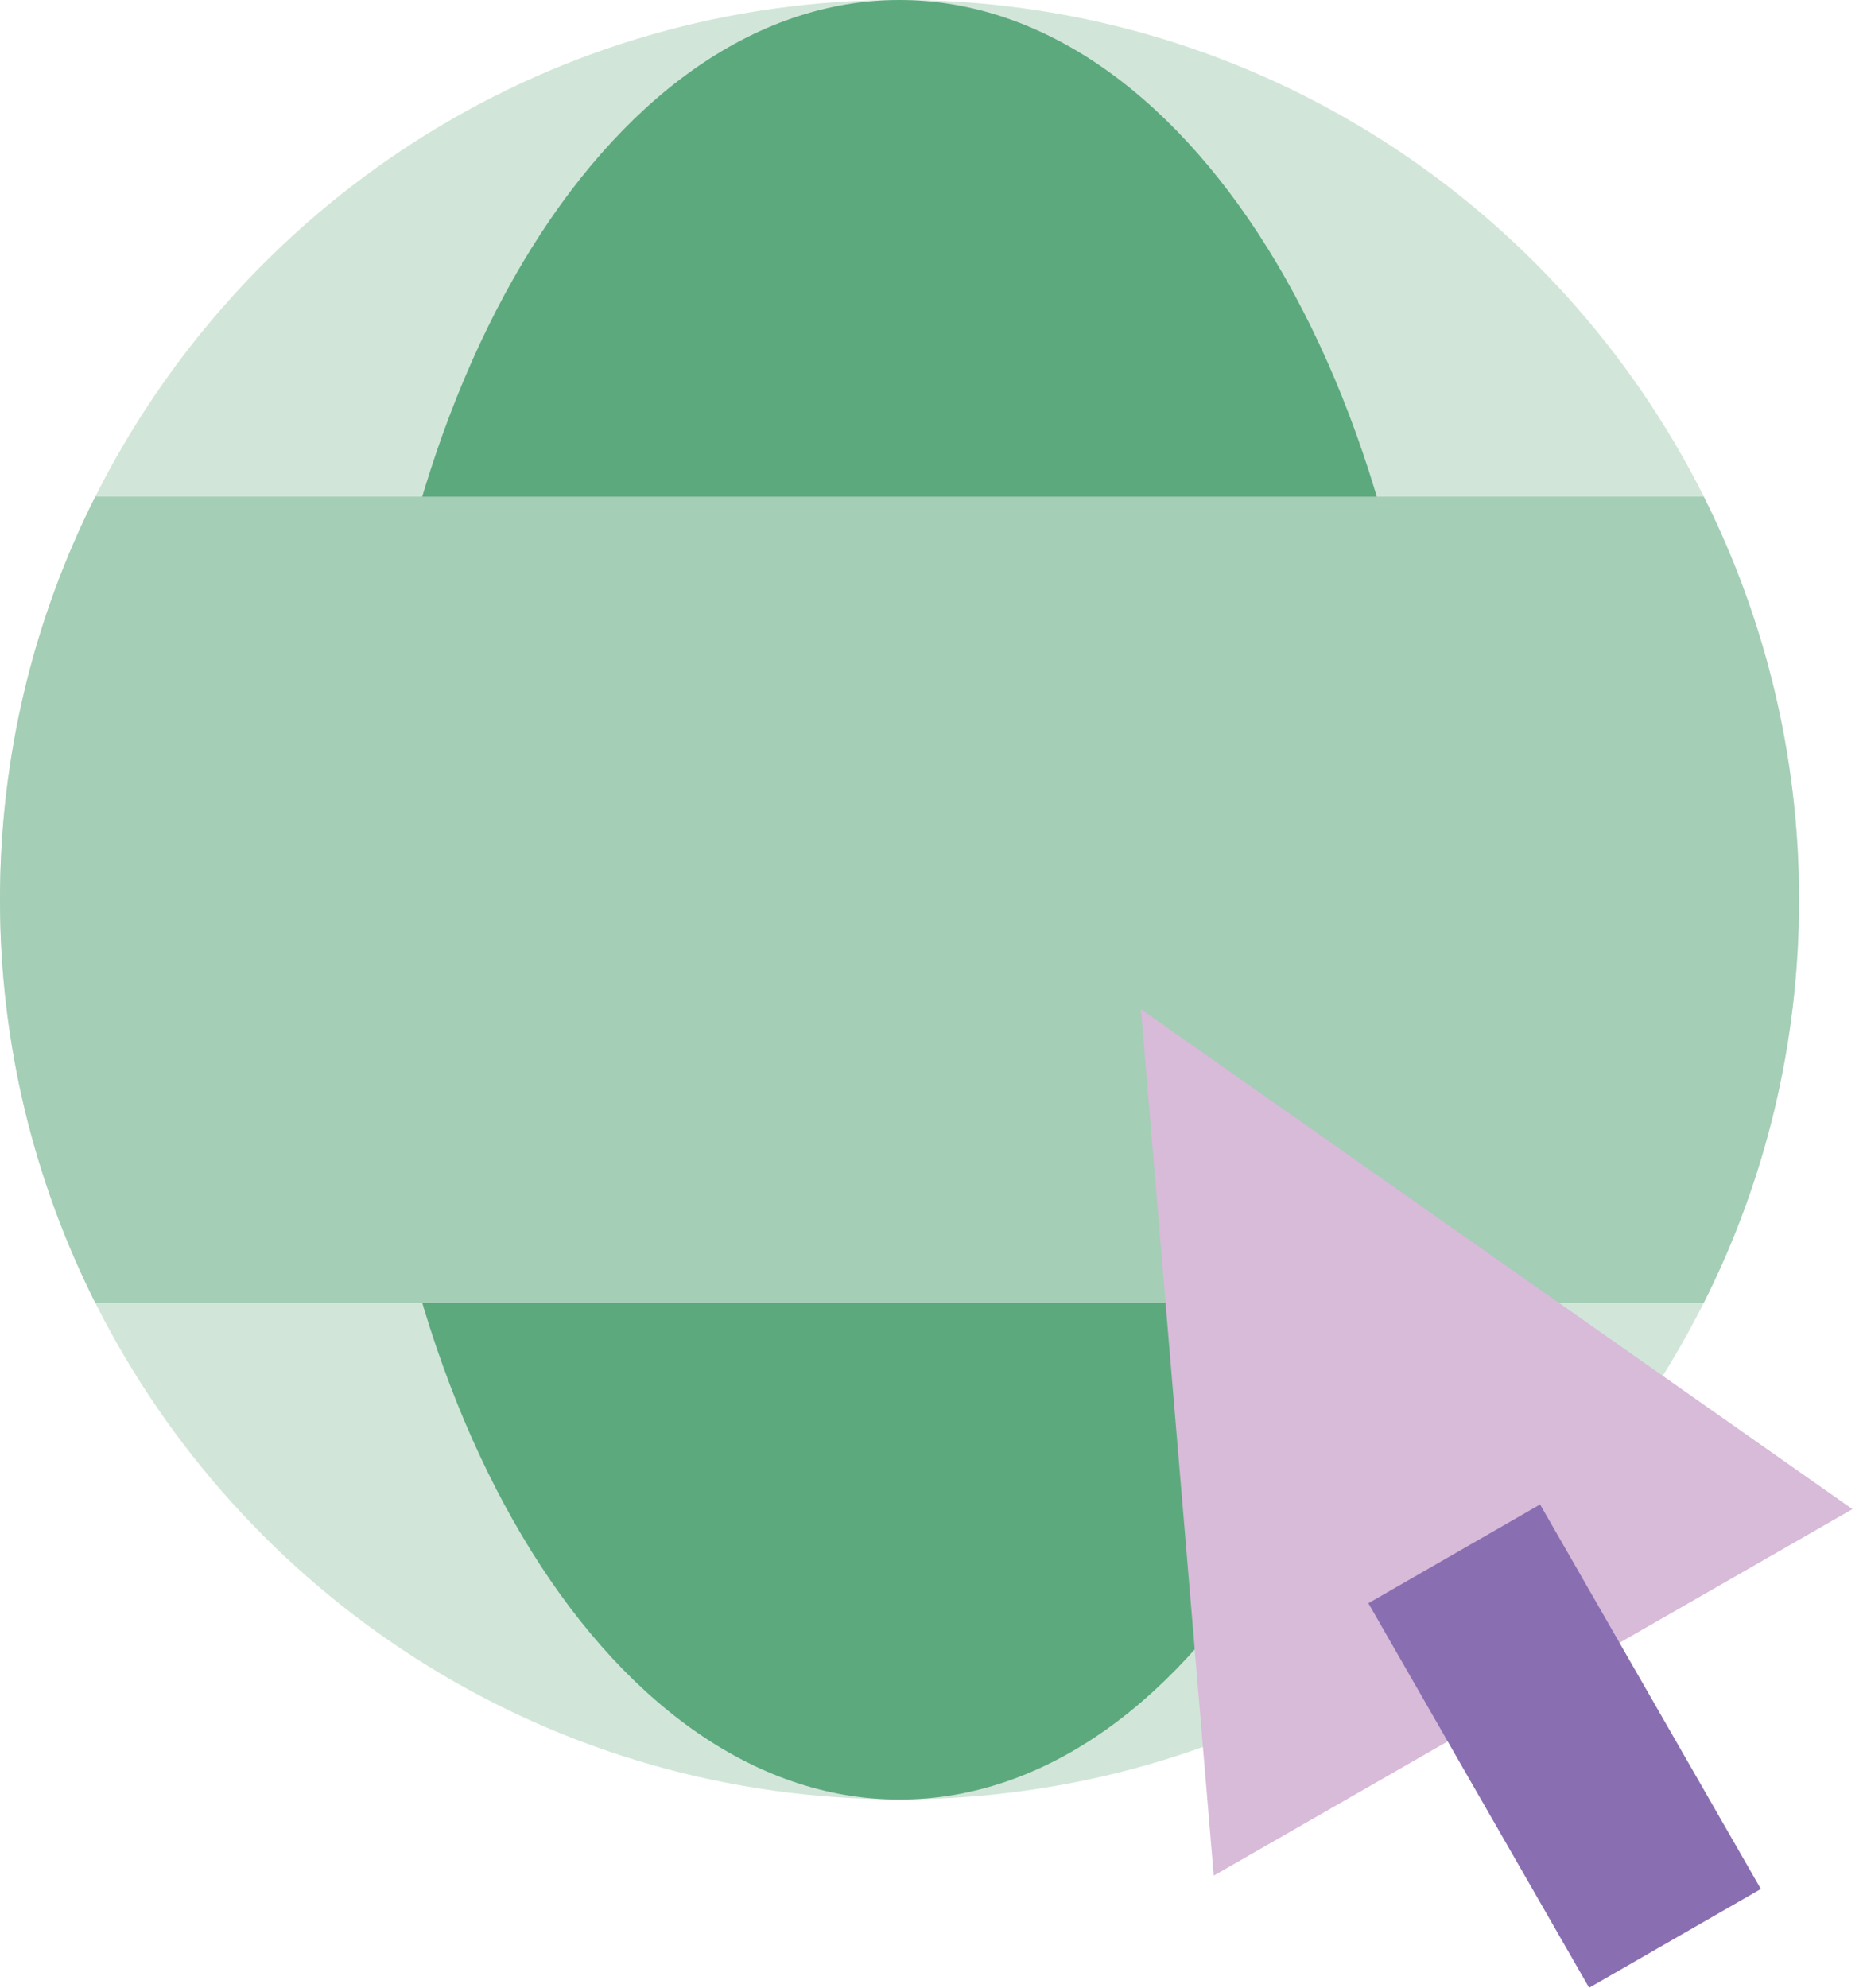
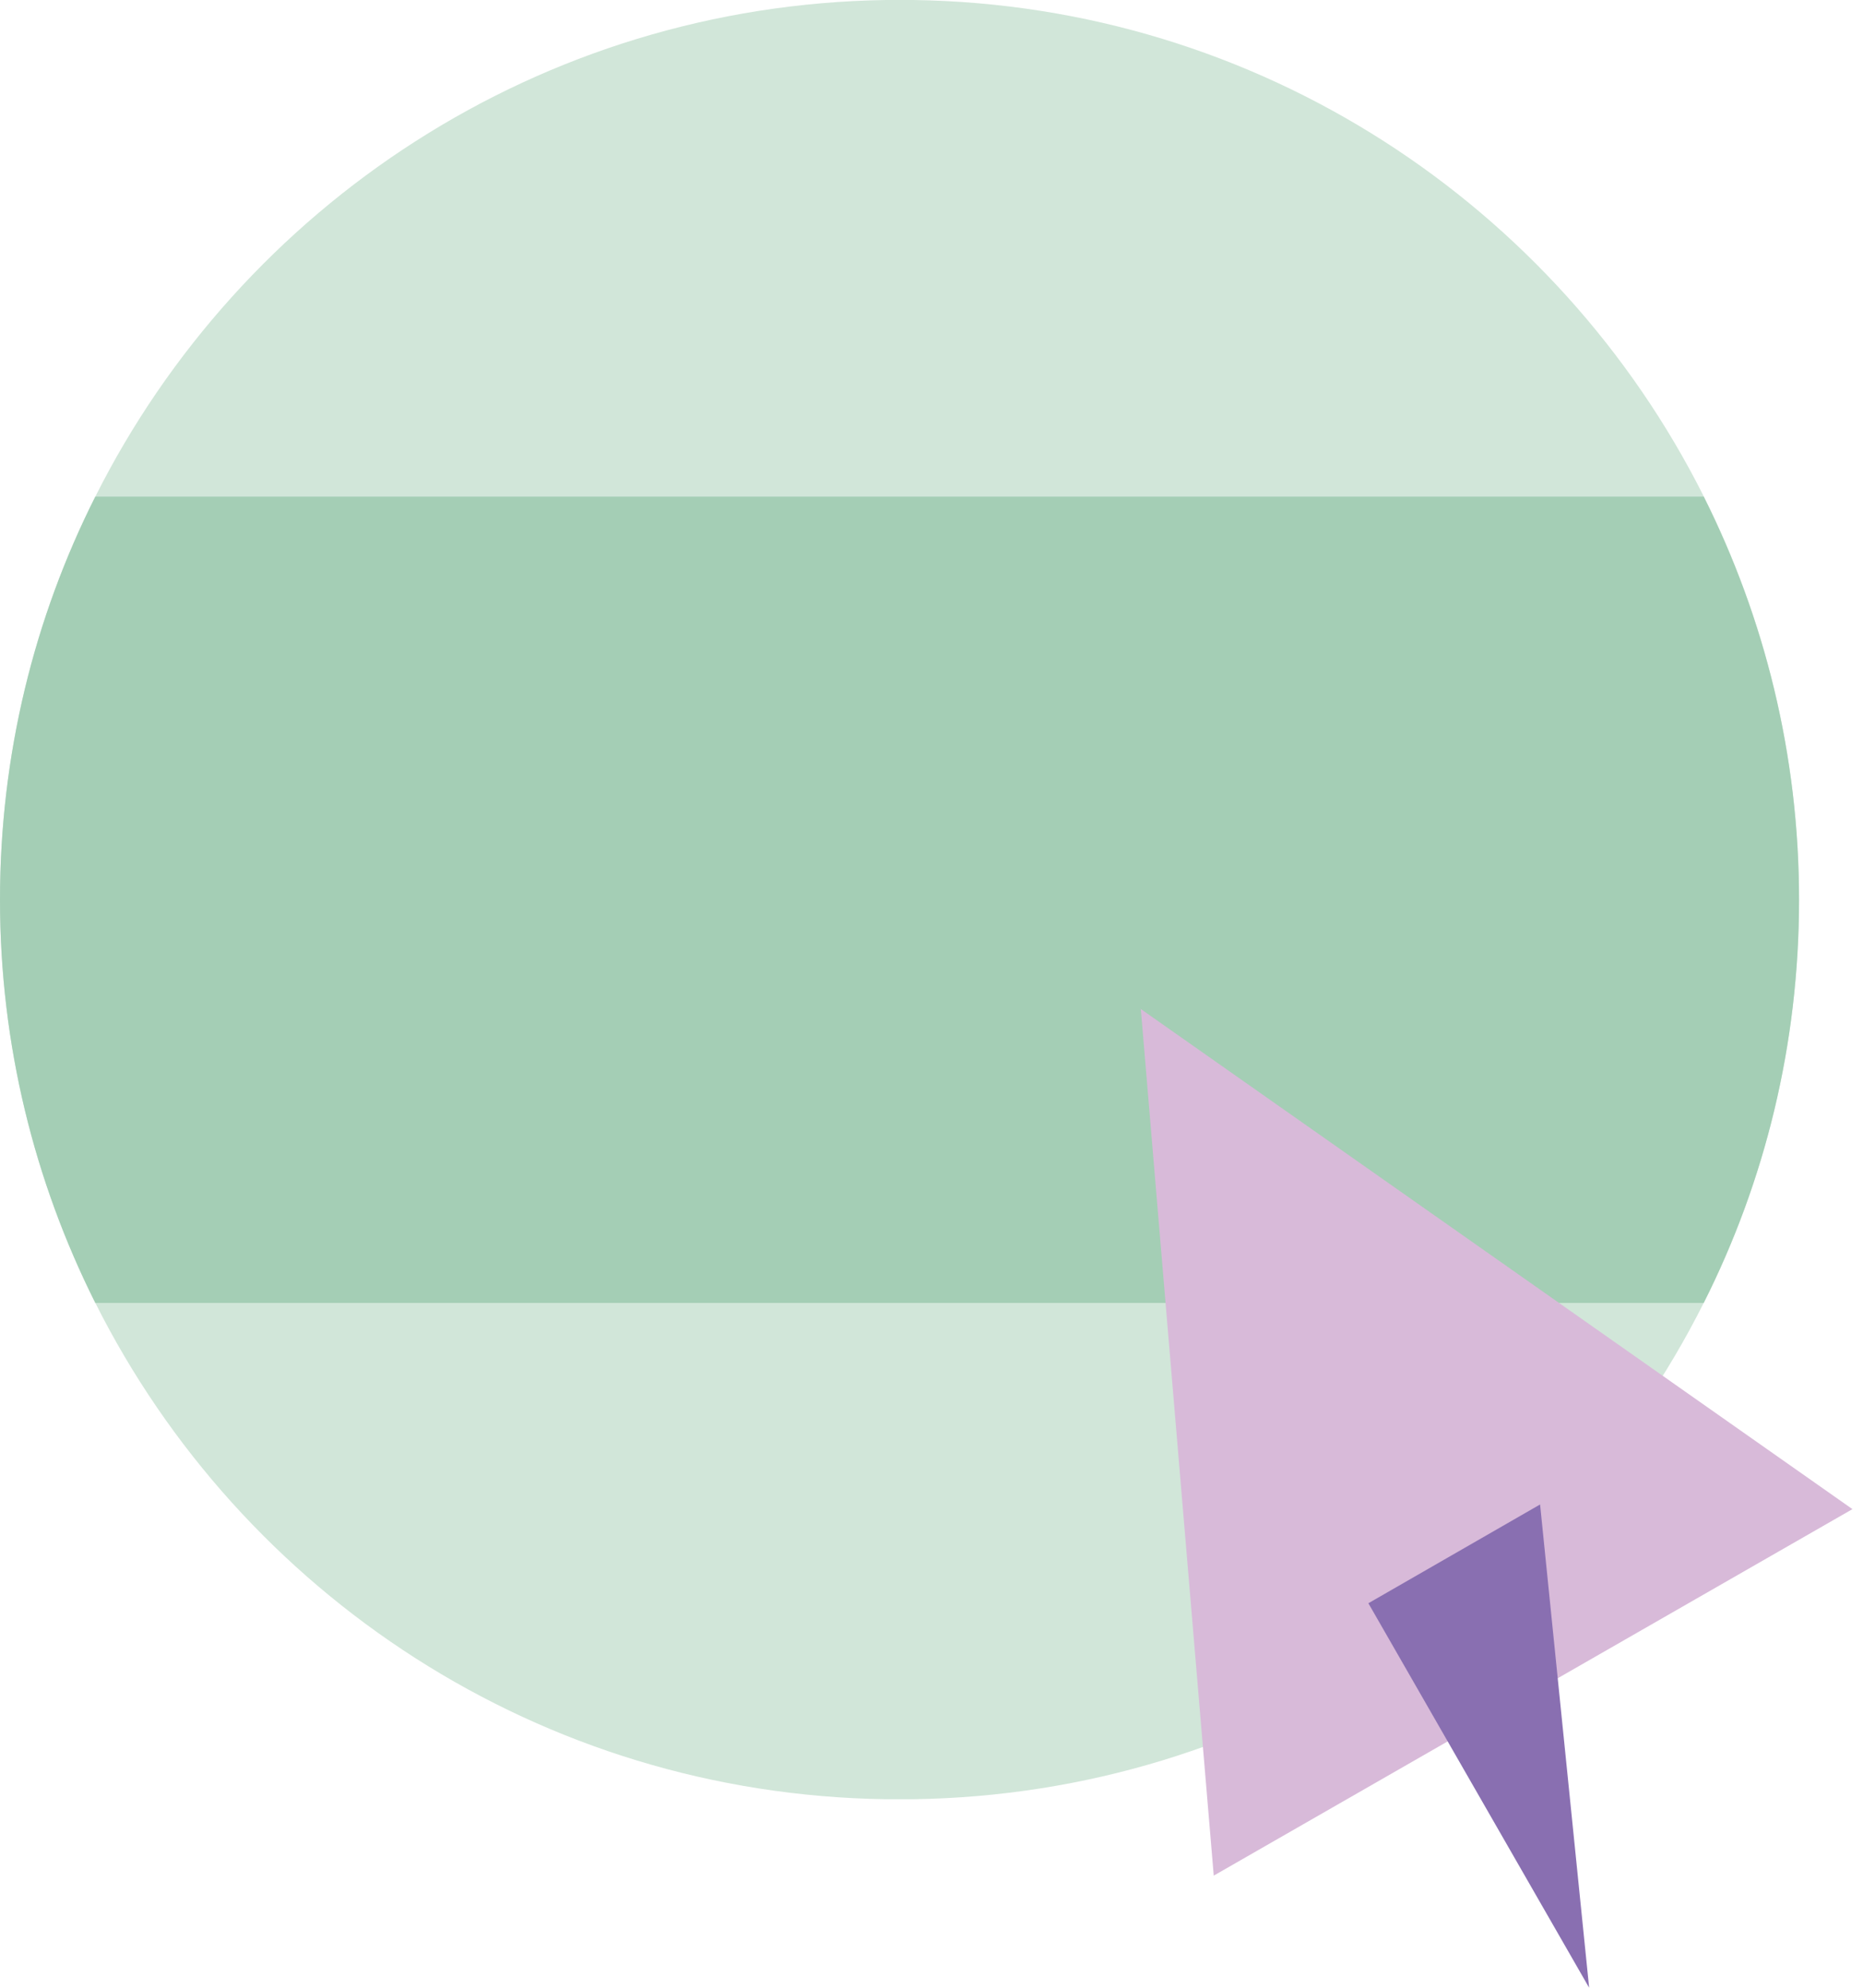
<svg xmlns="http://www.w3.org/2000/svg" width="60" height="64" viewBox="0 0 60 64" fill="none">
  <g clip-path="url(#clip0_17_184)">
    <path d="M57.94 28.97C57.94 33.63 56.84 38.04 54.87 41.95C50.17 51.31 40.56 57.77 29.41 57.93C29.27 57.93 29.12 57.93 28.97 57.93C28.82 57.93 28.67 57.93 28.53 57.93C17.38 57.77 7.77 51.31 3.07 41.95C1.11 38.04 0 33.63 0 28.97C0 24.31 1.1 19.9 3.07 15.99C7.77 6.63 17.38 0.17 28.53 0C28.67 0 28.82 0 28.97 0C29.12 0 29.27 0 29.41 0C40.56 0.16 50.17 6.62 54.87 15.98C56.83 19.89 57.94 24.3 57.94 28.96V28.97Z" fill="#D1E6D9" />
    <g style="mix-blend-mode:overlay">
-       <path d="M28.97 57.94C38.46 57.94 46.16 44.97 46.16 28.97C46.16 12.97 38.46 0 28.97 0C19.48 0 11.78 12.97 11.78 28.97C11.78 44.97 19.48 57.94 28.97 57.94Z" fill="#5DA97E" />
-     </g>
+       </g>
    <g style="mix-blend-mode:color-burn">
      <path d="M57.94 28.97C57.94 33.63 56.84 38.04 54.87 41.95H3.07C1.11 38.04 0 33.63 0 28.97C0 24.31 1.1 19.9 3.07 15.99H54.87C56.83 19.9 57.94 24.31 57.94 28.97Z" fill="#A4CEB5" />
    </g>
    <path d="M36.74 32.47L39.09 60.39L48.66 54.9L50.09 54.08L59.66 48.59L36.73 32.48L36.74 32.47Z" fill="#D8BAD9" />
-     <path d="M49.6 48.44L44.07 51.62L51.18 64L56.71 60.82L49.6 48.44Z" fill="#896FB1" />
+     <path d="M49.6 48.44L44.07 51.62L51.18 64L49.6 48.44Z" fill="#896FB1" />
  </g>
  <defs>
    <clipPath id="clip0_17_184">
      <rect width="59.67" height="64" fill="white" />
    </clipPath>
  </defs>
</svg>